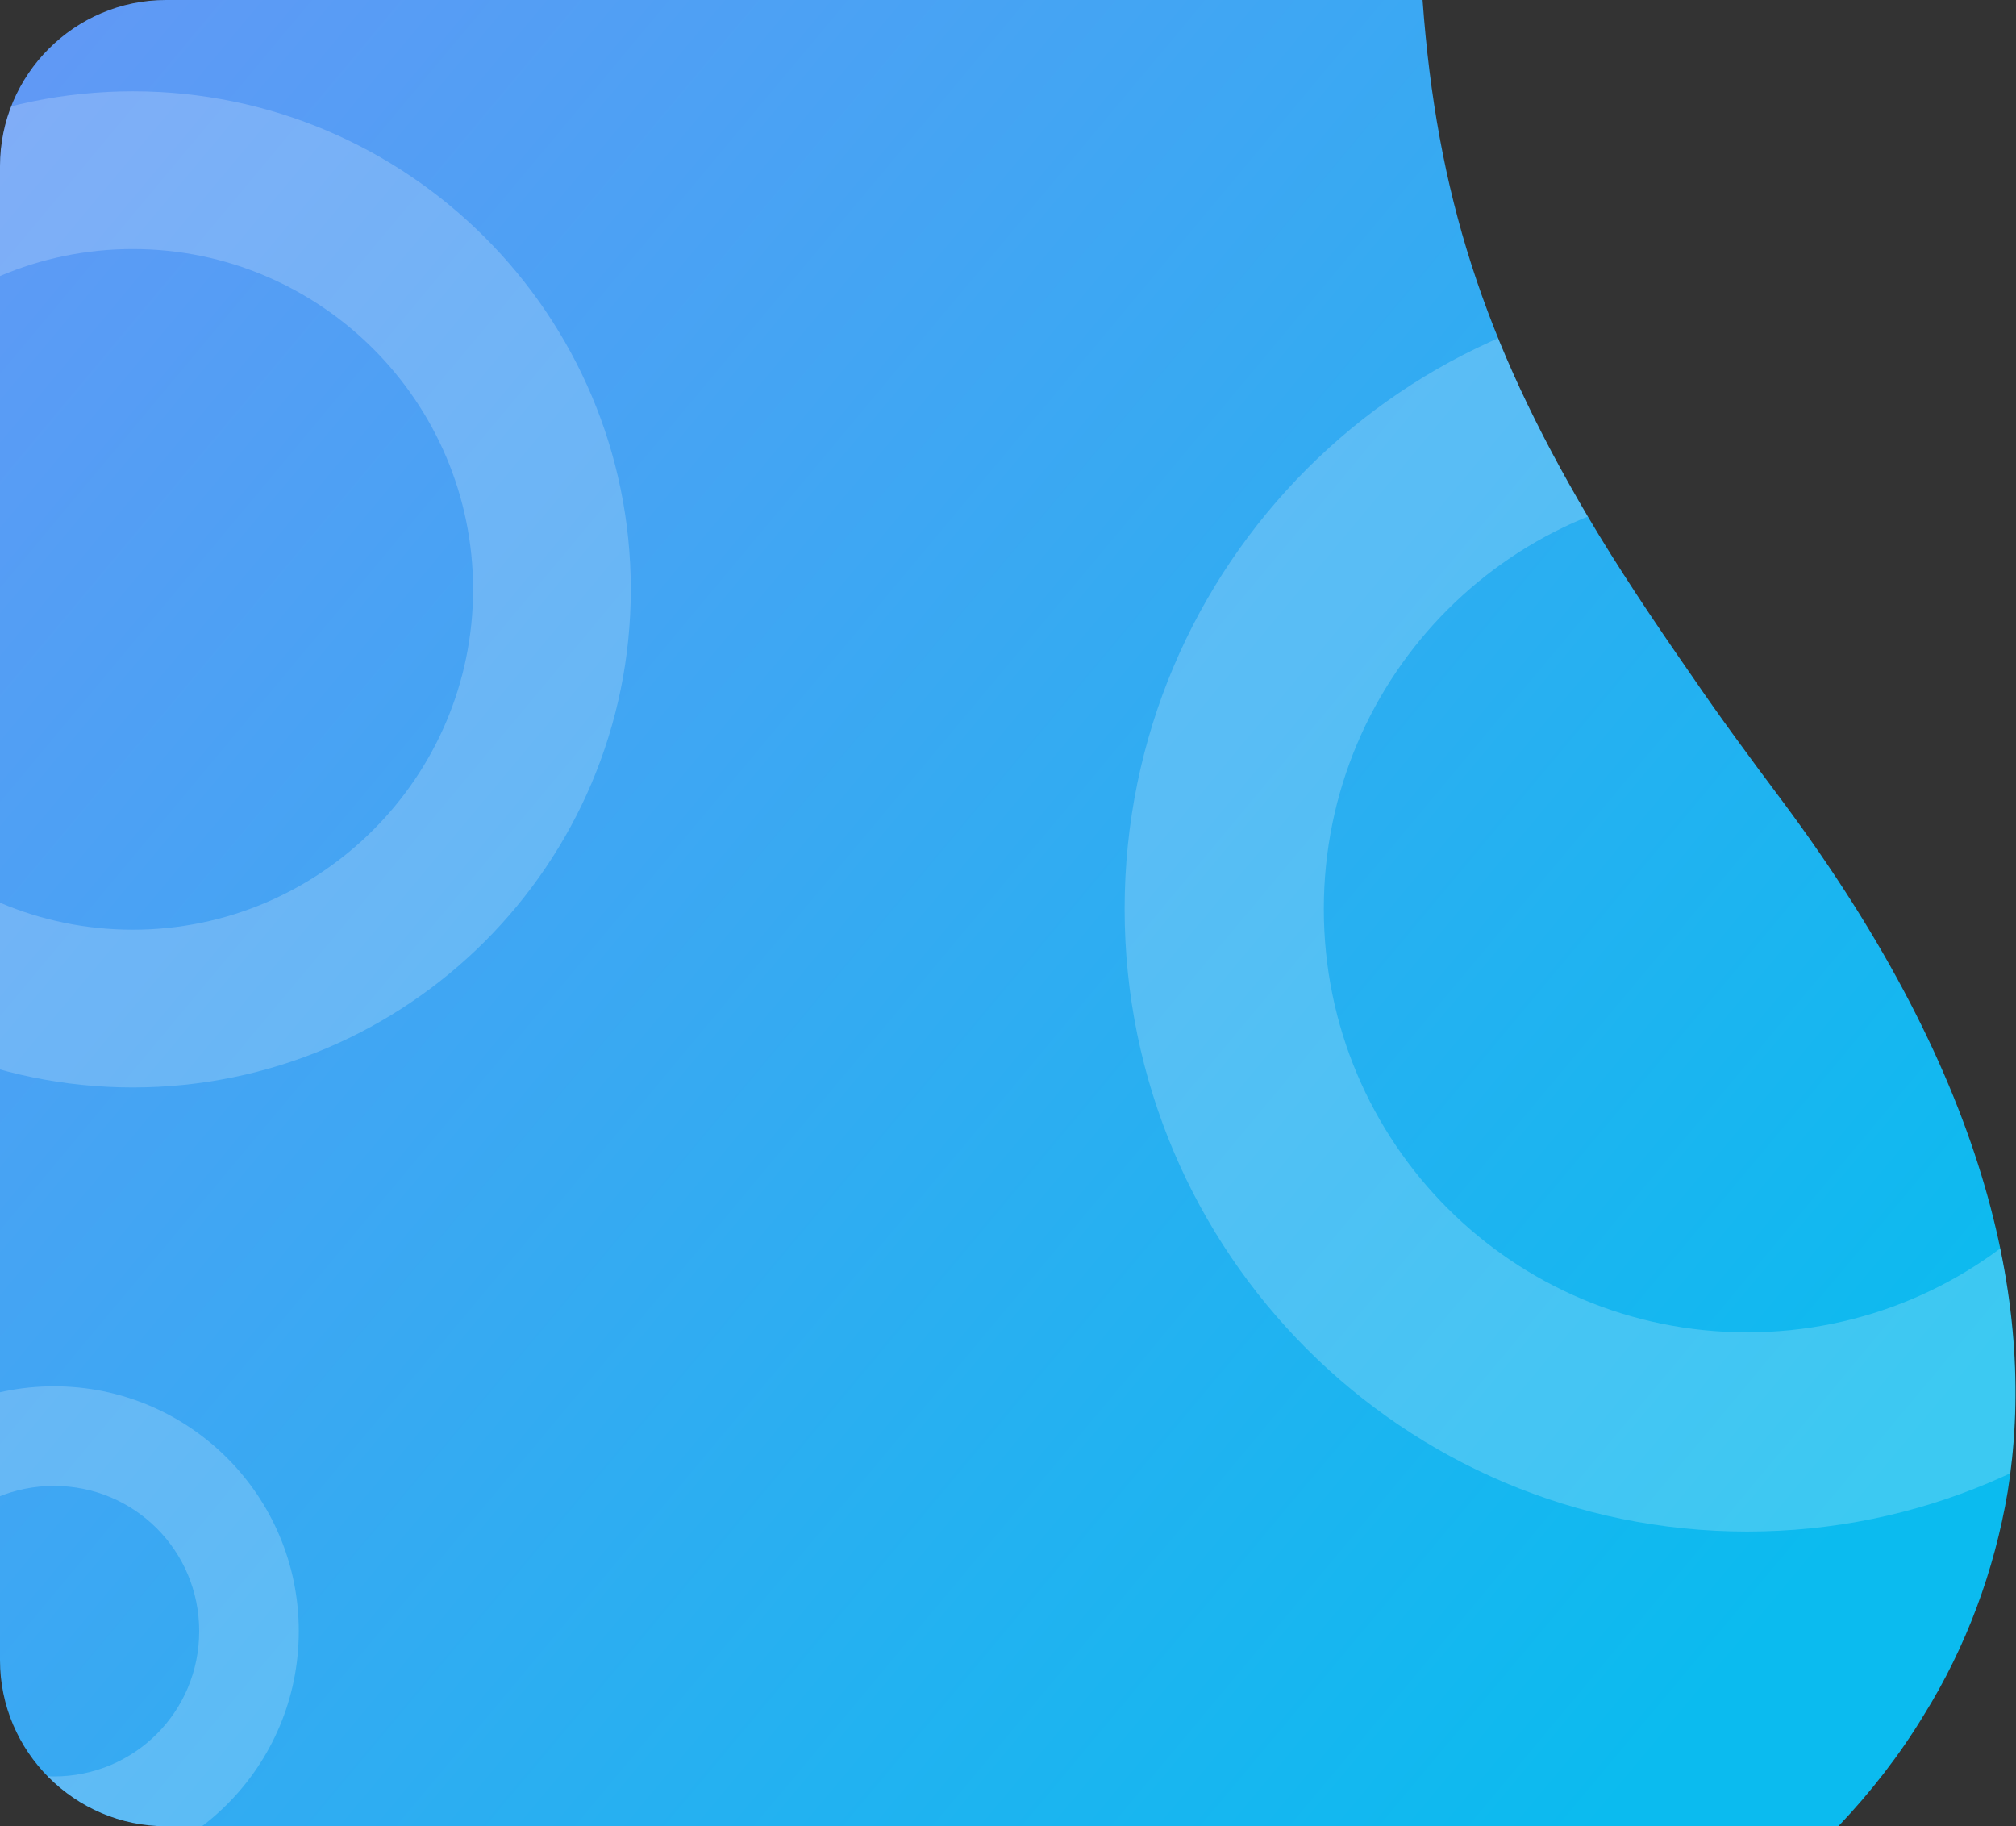
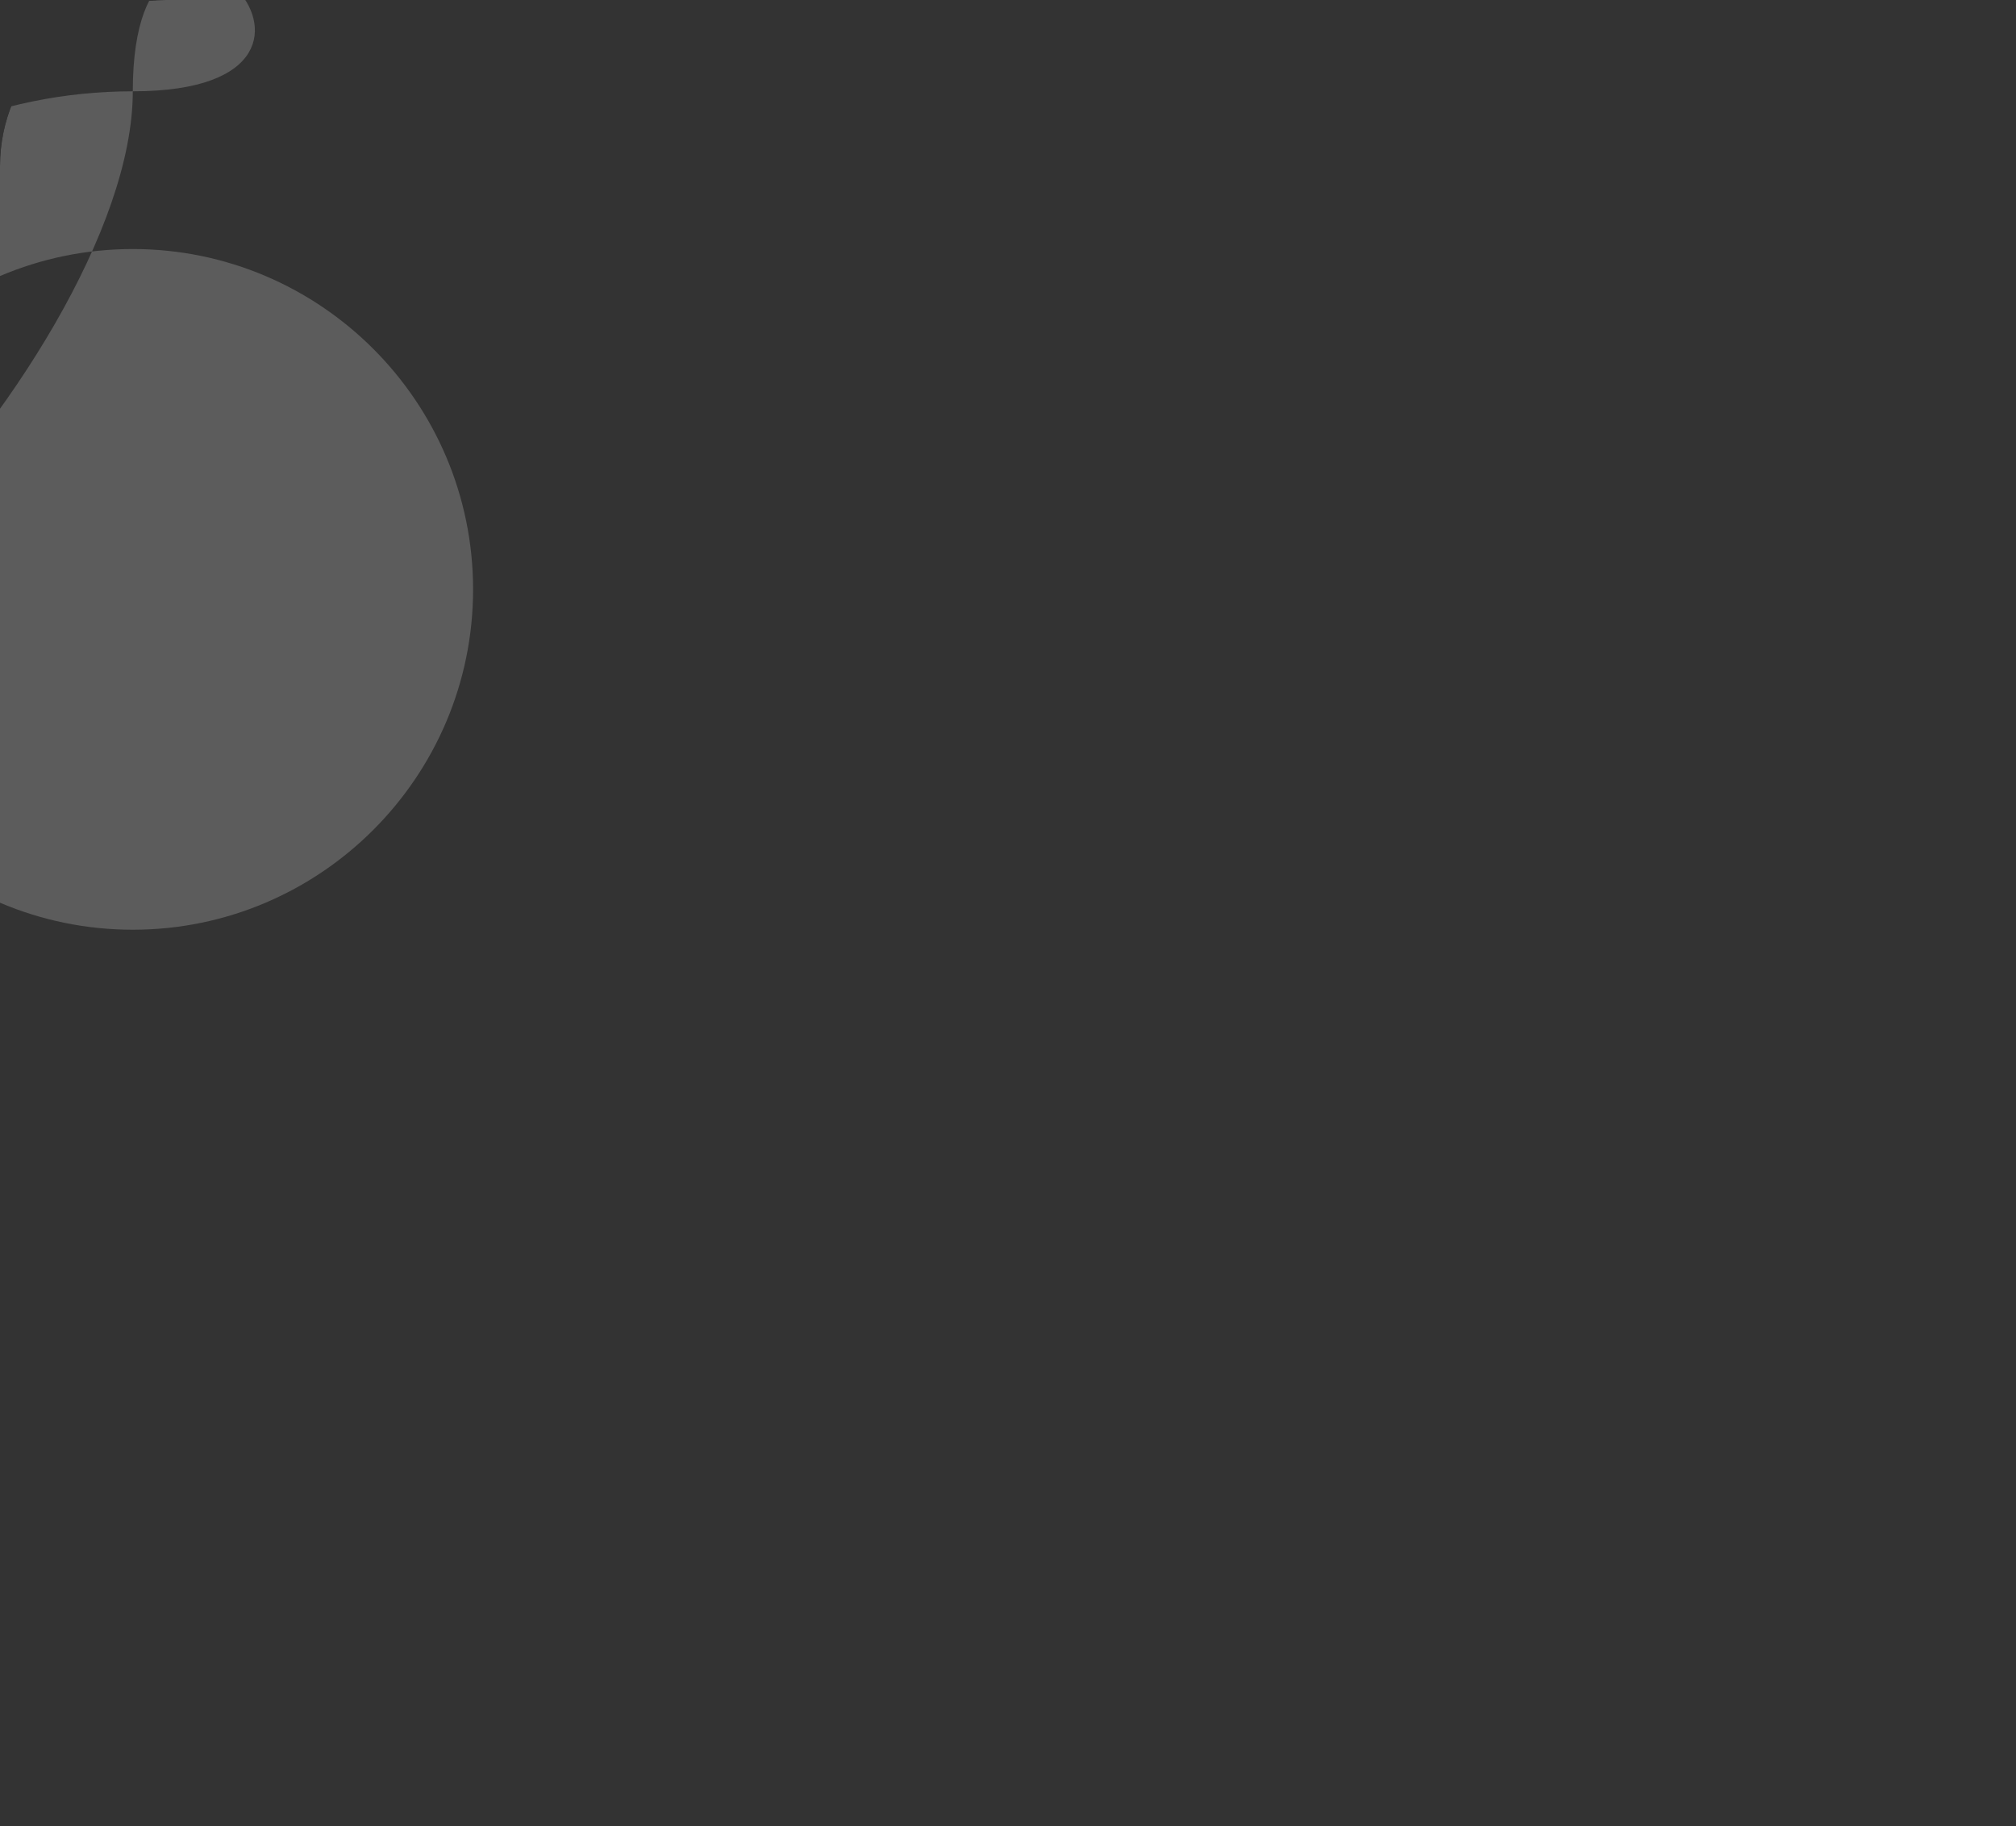
<svg xmlns="http://www.w3.org/2000/svg" xmlns:xlink="http://www.w3.org/1999/xlink" id="Слой_1" x="0px" y="0px" viewBox="0 0 242.9 220" style="enable-background:new 0 0 242.9 220;" xml:space="preserve">
  <rect x="0" y="0" width="242.9" height="220" fill="#333333" stroke="none" />
  <style type="text/css"> .st0{fill:url(#SVGID_1_);} .st1{clip-path:url(#SVGID_3_);} .st2{opacity:0.2;} .st3{fill:#FFFFFF;} </style>
  <g id="Слой_2_1_">
    <g id="Слой_1-2">
      <linearGradient id="SVGID_1_" gradientUnits="userSpaceOnUse" x1="-111.101" y1="250.849" x2="161.679" y2="23.179" gradientTransform="matrix(1 0 0 -1 44 228)">
        <stop offset="0" style="stop-color:#7790F7" />
        <stop offset="1" style="stop-color:#0BBBEF" />
      </linearGradient>
-       <path class="st0" d="M214.6,96.3c-3.9-5.2-7.5-10.1-10.7-14.8c-4.8-6.9-9-13.2-12.6-19.3C178.8,41,173.1,23.4,171.4,0H20 C9,0,0,9,0,20v180c0,11,9,20,20,20h201.5c3.9-4.1,7.4-8.6,10.3-13.4c5.1-8.2,8.5-17.4,10.1-26.9 C245.3,158.4,240.2,130.6,214.6,96.3z" />
      <g>
        <defs>
          <path id="SVGID_2_" d="M214.6,96.3c-3.9-5.2-7.5-10.1-10.7-14.8c-4.8-6.9-9-13.2-12.6-19.3C178.8,41,173.1,23.4,171.4,0H20 C9,0,0,9,0,20v180c0,11,9,20,20,20h201.5c3.9-4.1,7.4-8.6,10.3-13.4c5.1-8.2,8.5-17.4,10.1-26.9 C245.3,158.4,240.2,130.6,214.6,96.3z" />
        </defs>
        <clipPath id="SVGID_3_">
          <use xlink:href="#SVGID_2_" style="overflow:visible;" />
        </clipPath>
        <g class="st1">
          <g class="st2">
-             <path class="st3" d="M210.5,58.5c28.2,0,51,22.8,51,51s-22.8,51-51,51s-51-22.8-51-51C159.5,81.3,182.3,58.5,210.5,58.5 M210.5,34.5c-41.4,0-75,33.6-75,75s33.6,75,75,75s75-33.6,75-75S251.9,34.5,210.5,34.5z" />
+             </g>
+           <g class="st2">
+             <path class="st3" d="M16,30c22.6,0,41,18.4,41,41s-18.4,41-41,41s-41-18.4-41-41S-6.6,30,16,30 M16,11c-33.1,0-60,26.9-60,60 s60-26.9,60-60S49.1,11,16,11z" />
          </g>
          <g class="st2">
-             <path class="st3" d="M16,30c22.6,0,41,18.4,41,41s-18.4,41-41,41s-41-18.4-41-41S-6.6,30,16,30 M16,11c-33.1,0-60,26.9-60,60 s26.9,60,60,60s60-26.9,60-60S49.1,11,16,11z" />
-           </g>
-           <g class="st2">
-             <path class="st3" d="M6.5,179c9.7,0,17.5,7.8,17.5,17.5S16.2,214,6.5,214S-11,206.2-11,196.5l0,0C-11,186.8-3.2,179,6.5,179 M6.5,167C-9.8,167-23,180.2-23,196.5S-9.8,226,6.5,226S36,212.8,36,196.5l0,0C36,180.2,22.8,167,6.5,167z" />
-           </g>
+             </g>
        </g>
      </g>
    </g>
  </g>
</svg>